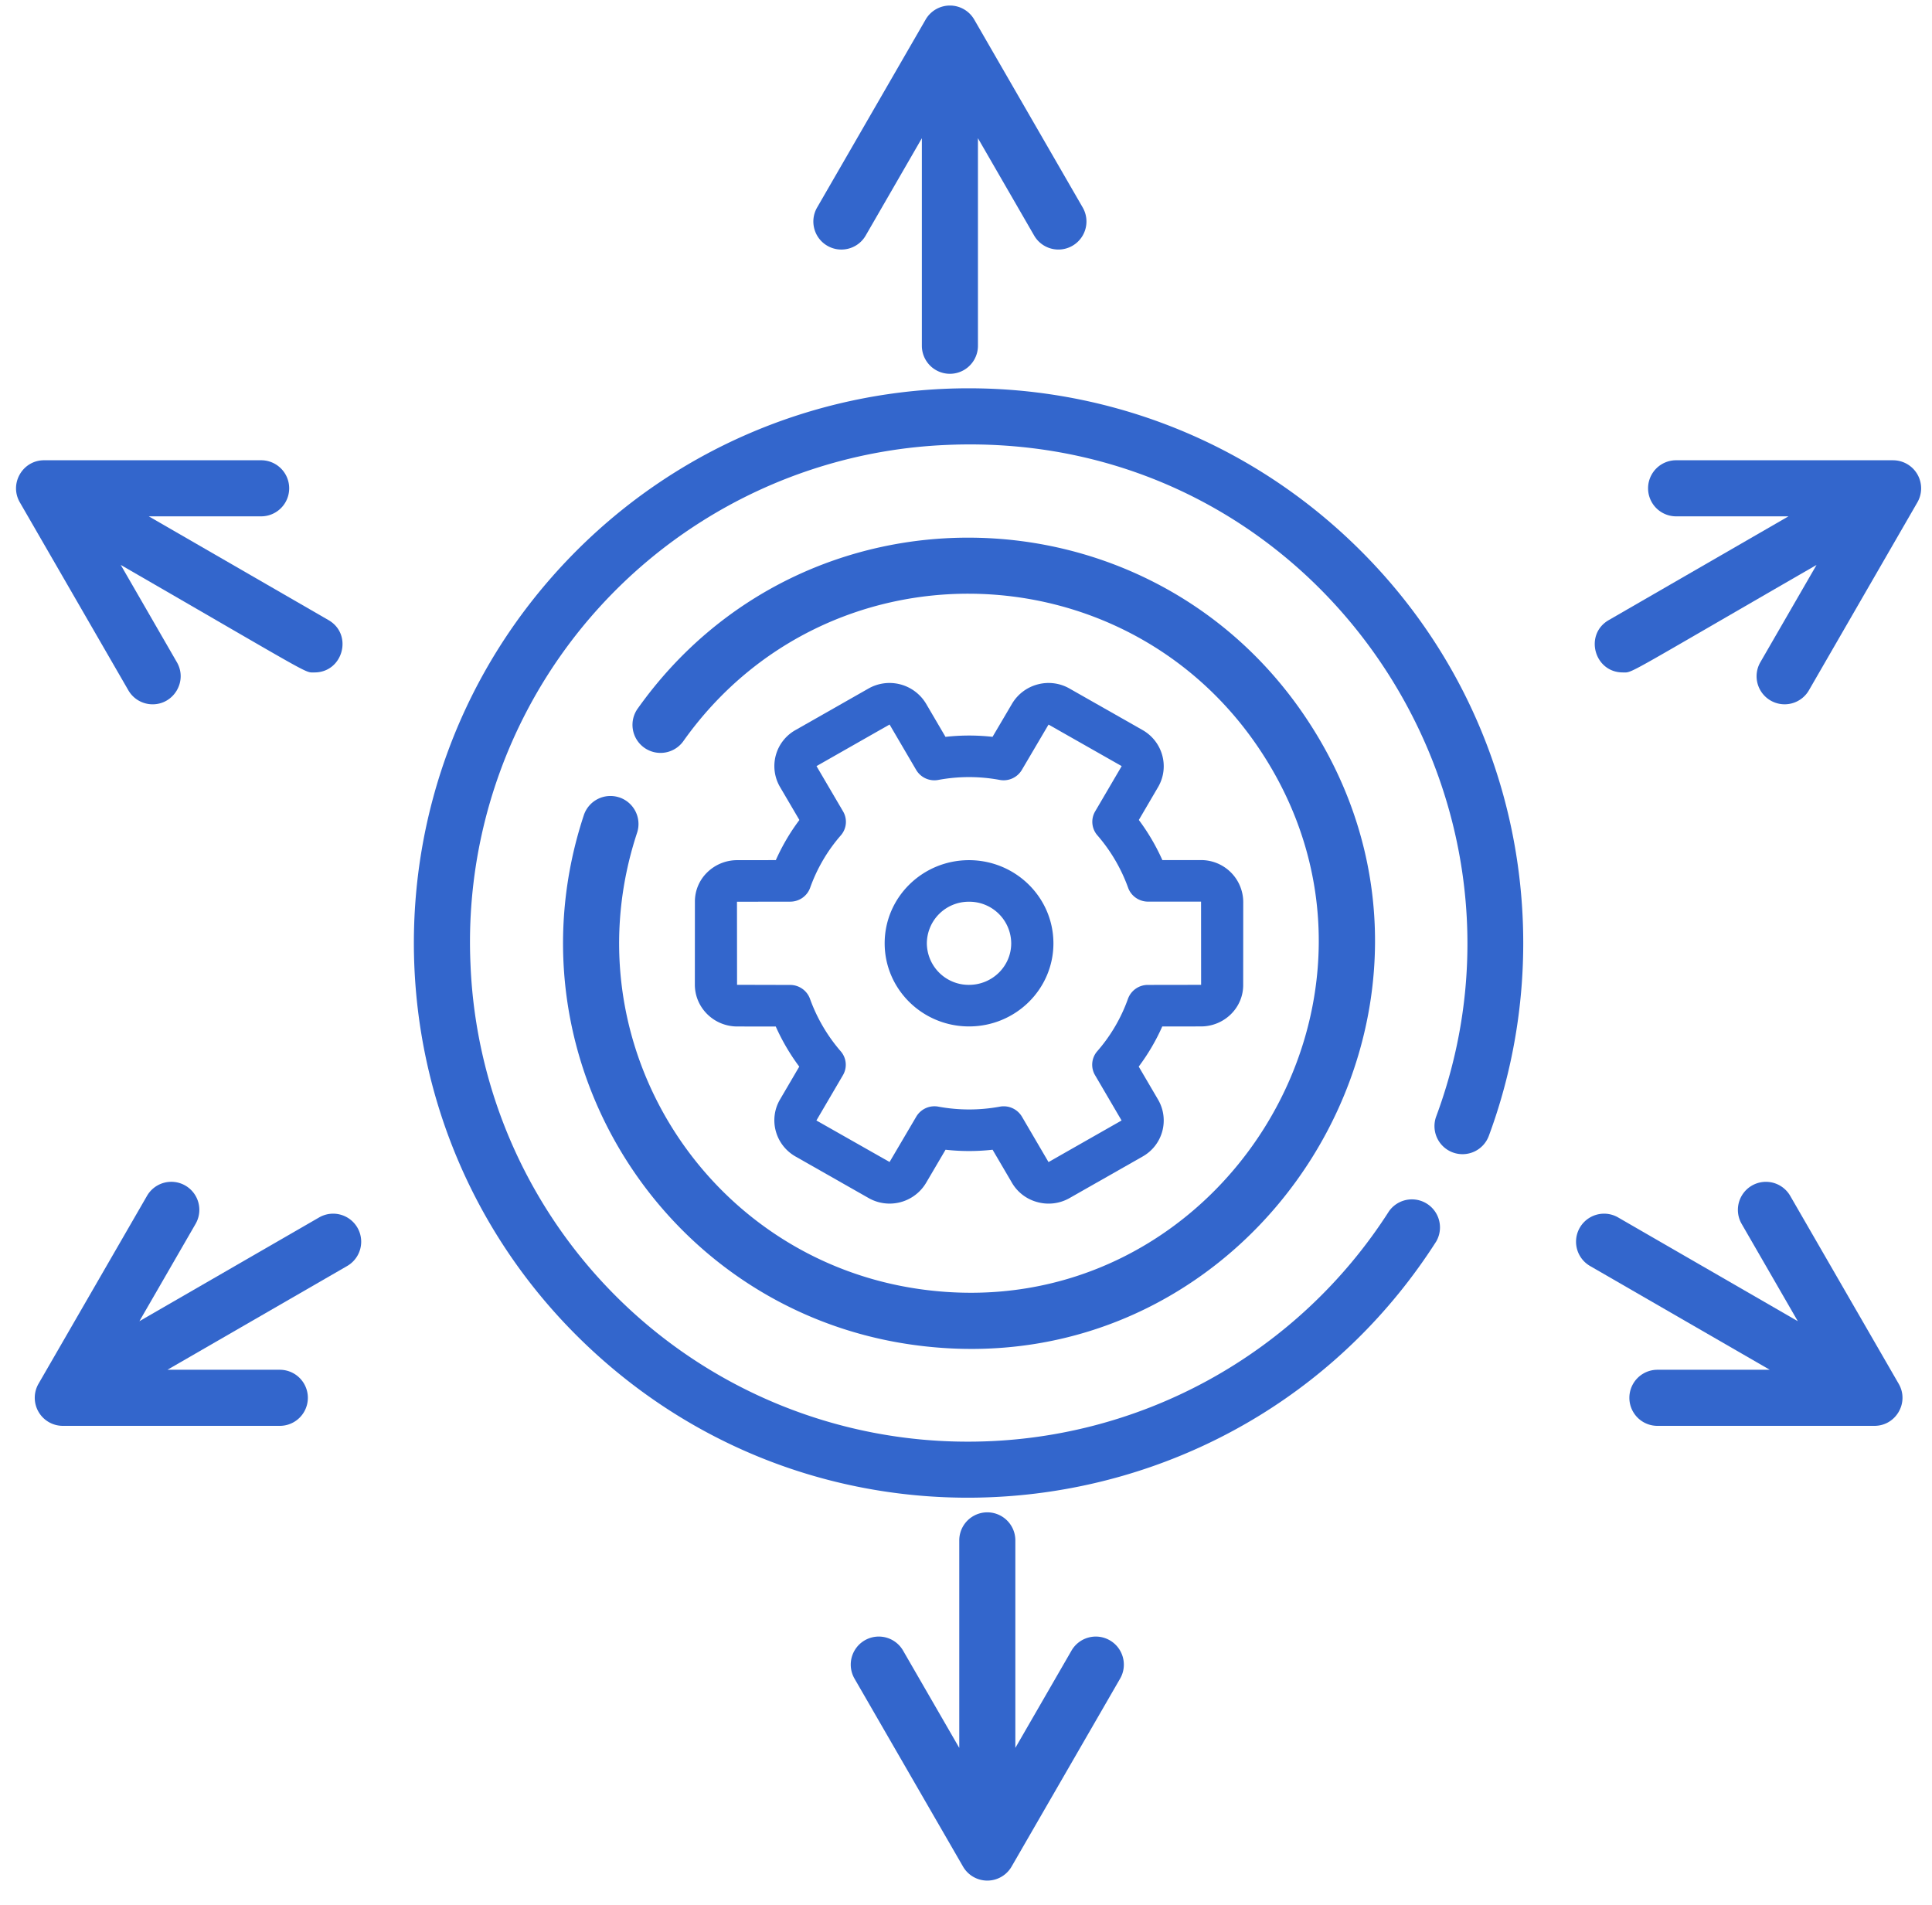
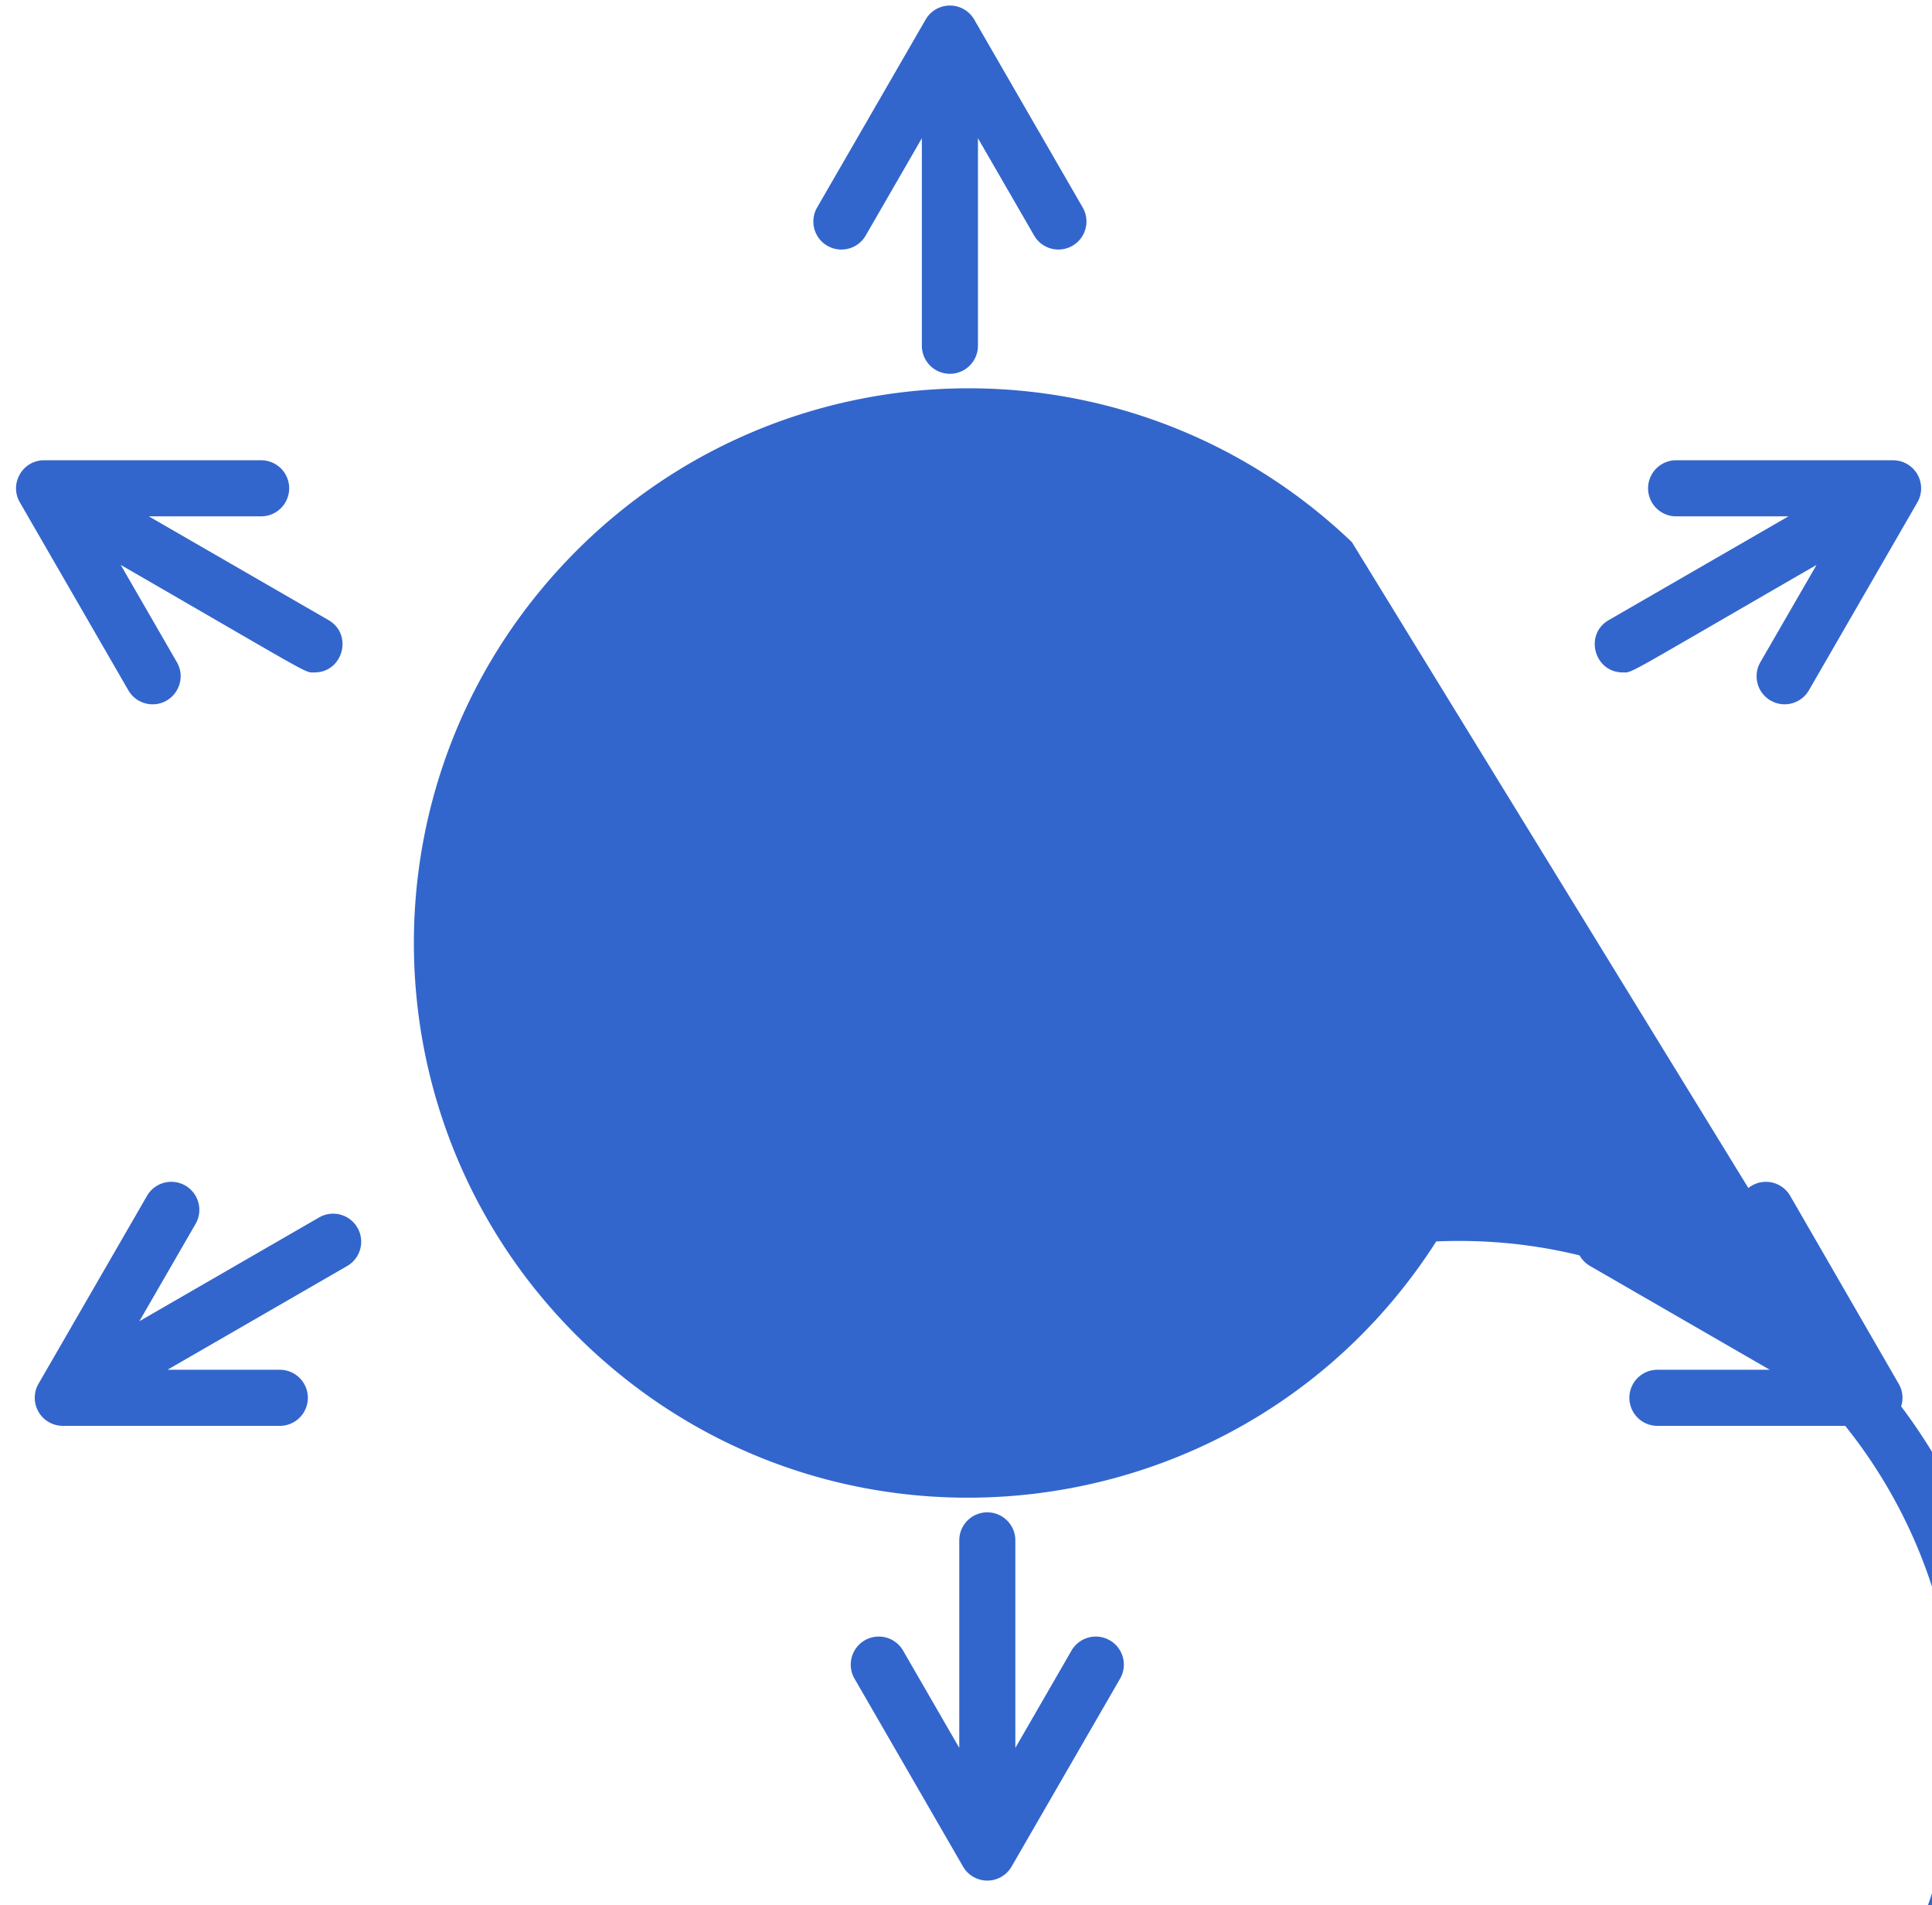
<svg xmlns="http://www.w3.org/2000/svg" width="72" height="71" fill="none">
  <path d="M5.688 26.247c.797 0 1.308-.869.904-1.568L4.5 21.053c7.287 4.207 6.835 4.006 7.22 4.006 1.064 0 1.447-1.416.523-1.95l-6.698-3.867h4.187a1.045 1.045 0 1 0 0-2.09H1.643c-.803 0-1.306.873-.904 1.568l4.044 7.004c.193.335.544.523.905.523zm6.205 19.122l-6.698 3.867 2.094-3.627a1.045 1.045 0 0 0-1.81-1.045l-4.044 7.004a1.046 1.046 0 0 0 .905 1.568h8.088a1.045 1.045 0 1 0 0-2.09H6.24l6.698-3.867a1.045 1.045 0 1 0-1.045-1.81zm58.658-28.217h-8.087a1.045 1.045 0 1 0 0 2.09h4.187l-6.698 3.867c-.924.534-.54 1.95.524 1.95.385 0-.069.2 7.22-4.006l-2.094 3.626a1.045 1.045 0 1 0 1.81 1.045l4.043-7.004a1.046 1.046 0 0 0-.905-1.567zm-3.835 27.413a1.044 1.044 0 1 0-1.81 1.044l2.093 3.627-6.697-3.867a1.044 1.044 0 1 0-1.045 1.81l6.697 3.867h-4.187a1.045 1.045 0 1 0 0 2.09h8.087c.805 0 1.307-.872.905-1.567l-4.043-7.004zM30.834 9.16c.5.288 1.14.117 1.428-.383l2.093-3.626v7.734a1.045 1.045 0 0 0 2.09 0V5.151l2.094 3.626a1.045 1.045 0 0 0 1.81-1.045L36.306.728a1.046 1.046 0 0 0-1.81 0l-4.044 7.004c-.289.5-.118 1.14.382 1.428zM41.36 61.129a1.045 1.045 0 0 0-1.428.382l-2.093 3.626v-7.733a1.045 1.045 0 1 0-2.09 0v7.733l-2.094-3.626a1.045 1.045 0 1 0-1.81 1.045l4.044 7.004a1.045 1.045 0 0 0 1.81 0l4.044-7.004c.288-.5.116-1.139-.383-1.427z" fill="#36C" />
-   <path d="M50.381 20.203c-8.274-7.909-21.35-7.582-29.225.657-7.907 8.274-7.583 21.35.657 29.225 9.433 9.016 24.713 7.127 31.712-3.822a1.046 1.046 0 0 0-1.761-1.125 18.611 18.611 0 0 1-15.68 8.587 18.534 18.534 0 0 1-18.55-17.787 18.536 18.536 0 0 1 17.77-19.358c13.562-.58 22.737 12.854 18.22 25.023a1.045 1.045 0 1 0 1.96.727c2.712-7.309 1.177-16.125-5.103-22.127z" fill="#36C" />
-   <path d="M23.077 29.716a1.045 1.045 0 0 0-1.32.664c-2.973 9.008 2.943 18.382 12.172 19.723 12.962 1.884 22.057-12.621 14.663-23.466-5.886-8.634-18.665-8.88-24.813-.25a1.045 1.045 0 1 0 1.702 1.212c5.304-7.445 16.316-7.22 21.385.215 6.371 9.347-1.492 21.838-12.636 20.22-7.938-1.153-13.058-9.21-10.488-16.999a1.045 1.045 0 0 0-.665-1.32z" fill="#36C" />
-   <path d="M36.113 32.055c-1.736 0-3.144 1.387-3.144 3.098 0 1.71 1.408 3.098 3.144 3.098 1.737 0 3.145-1.387 3.145-3.098-.002-1.71-1.409-3.096-3.145-3.098zm0 4.647a1.56 1.56 0 0 1-1.572-1.55 1.56 1.56 0 0 1 1.572-1.548 1.56 1.56 0 0 1 1.572 1.549c0 .855-.704 1.548-1.572 1.549z" fill="#36C" />
+   <path d="M50.381 20.203c-8.274-7.909-21.35-7.582-29.225.657-7.907 8.274-7.583 21.35.657 29.225 9.433 9.016 24.713 7.127 31.712-3.822c13.562-.58 22.737 12.854 18.22 25.023a1.045 1.045 0 1 0 1.96.727c2.712-7.309 1.177-16.125-5.103-22.127z" fill="#36C" />
  <path d="M44.773 32.052h-1.455a7.852 7.852 0 0 0-.877-1.495l.727-1.242c.421-.743.16-1.68-.586-2.108l-2.714-1.542a1.573 1.573 0 0 0-1.189-.162 1.578 1.578 0 0 0-.962.72l-.728 1.236a7.895 7.895 0 0 0-1.753.001l-.723-1.234a1.587 1.587 0 0 0-2.147-.567l-2.723 1.549a1.54 1.54 0 0 0-.576 2.116l.724 1.234a7.68 7.68 0 0 0-.878 1.495l-1.452.002a1.592 1.592 0 0 0-1.112.462 1.51 1.51 0 0 0-.452 1.087l-.002 3.092c.002.855.702 1.55 1.57 1.557l1.445.001a7.838 7.838 0 0 0 .876 1.495l-.728 1.243c-.42.742-.158 1.68.588 2.106l2.713 1.542a1.582 1.582 0 0 0 2.152-.557l.727-1.237c.583.065 1.17.065 1.753 0l.723 1.234c.208.356.552.616.955.72a1.577 1.577 0 0 0 1.193-.154l2.722-1.548a1.54 1.54 0 0 0 .576-2.116l-.723-1.234c.348-.465.643-.966.877-1.495l1.452-.002a1.59 1.59 0 0 0 1.113-.462c.291-.289.454-.68.451-1.087l.002-3.092a1.57 1.57 0 0 0-1.56-1.558zm-1.997 4.652a.786.786 0 0 0-.741.521 6.076 6.076 0 0 1-1.143 1.95.766.766 0 0 0-.084.891l.99 1.69-2.723 1.55-.99-1.691a.789.789 0 0 0-.825-.374 6.31 6.31 0 0 1-2.286 0 .788.788 0 0 0-.828.373l-.994 1.689-2.727-1.547.99-1.69a.765.765 0 0 0-.086-.891 6.204 6.204 0 0 1-1.142-1.95.786.786 0 0 0-.742-.52l-1.977-.005-.003-3.096 1.986-.003c.335 0 .632-.21.742-.521a6.067 6.067 0 0 1 1.142-1.949.766.766 0 0 0 .085-.891l-.991-1.69L33.152 27l.99 1.69a.787.787 0 0 0 .825.375 6.274 6.274 0 0 1 2.286-.001.79.79 0 0 0 .828-.372l.995-1.69 2.726 1.548-.99 1.689a.766.766 0 0 0 .086.892 6.2 6.2 0 0 1 1.143 1.95c.11.31.408.519.742.519l1.977.001.002 3.1-1.986.003z" fill="#36C" />
</svg>